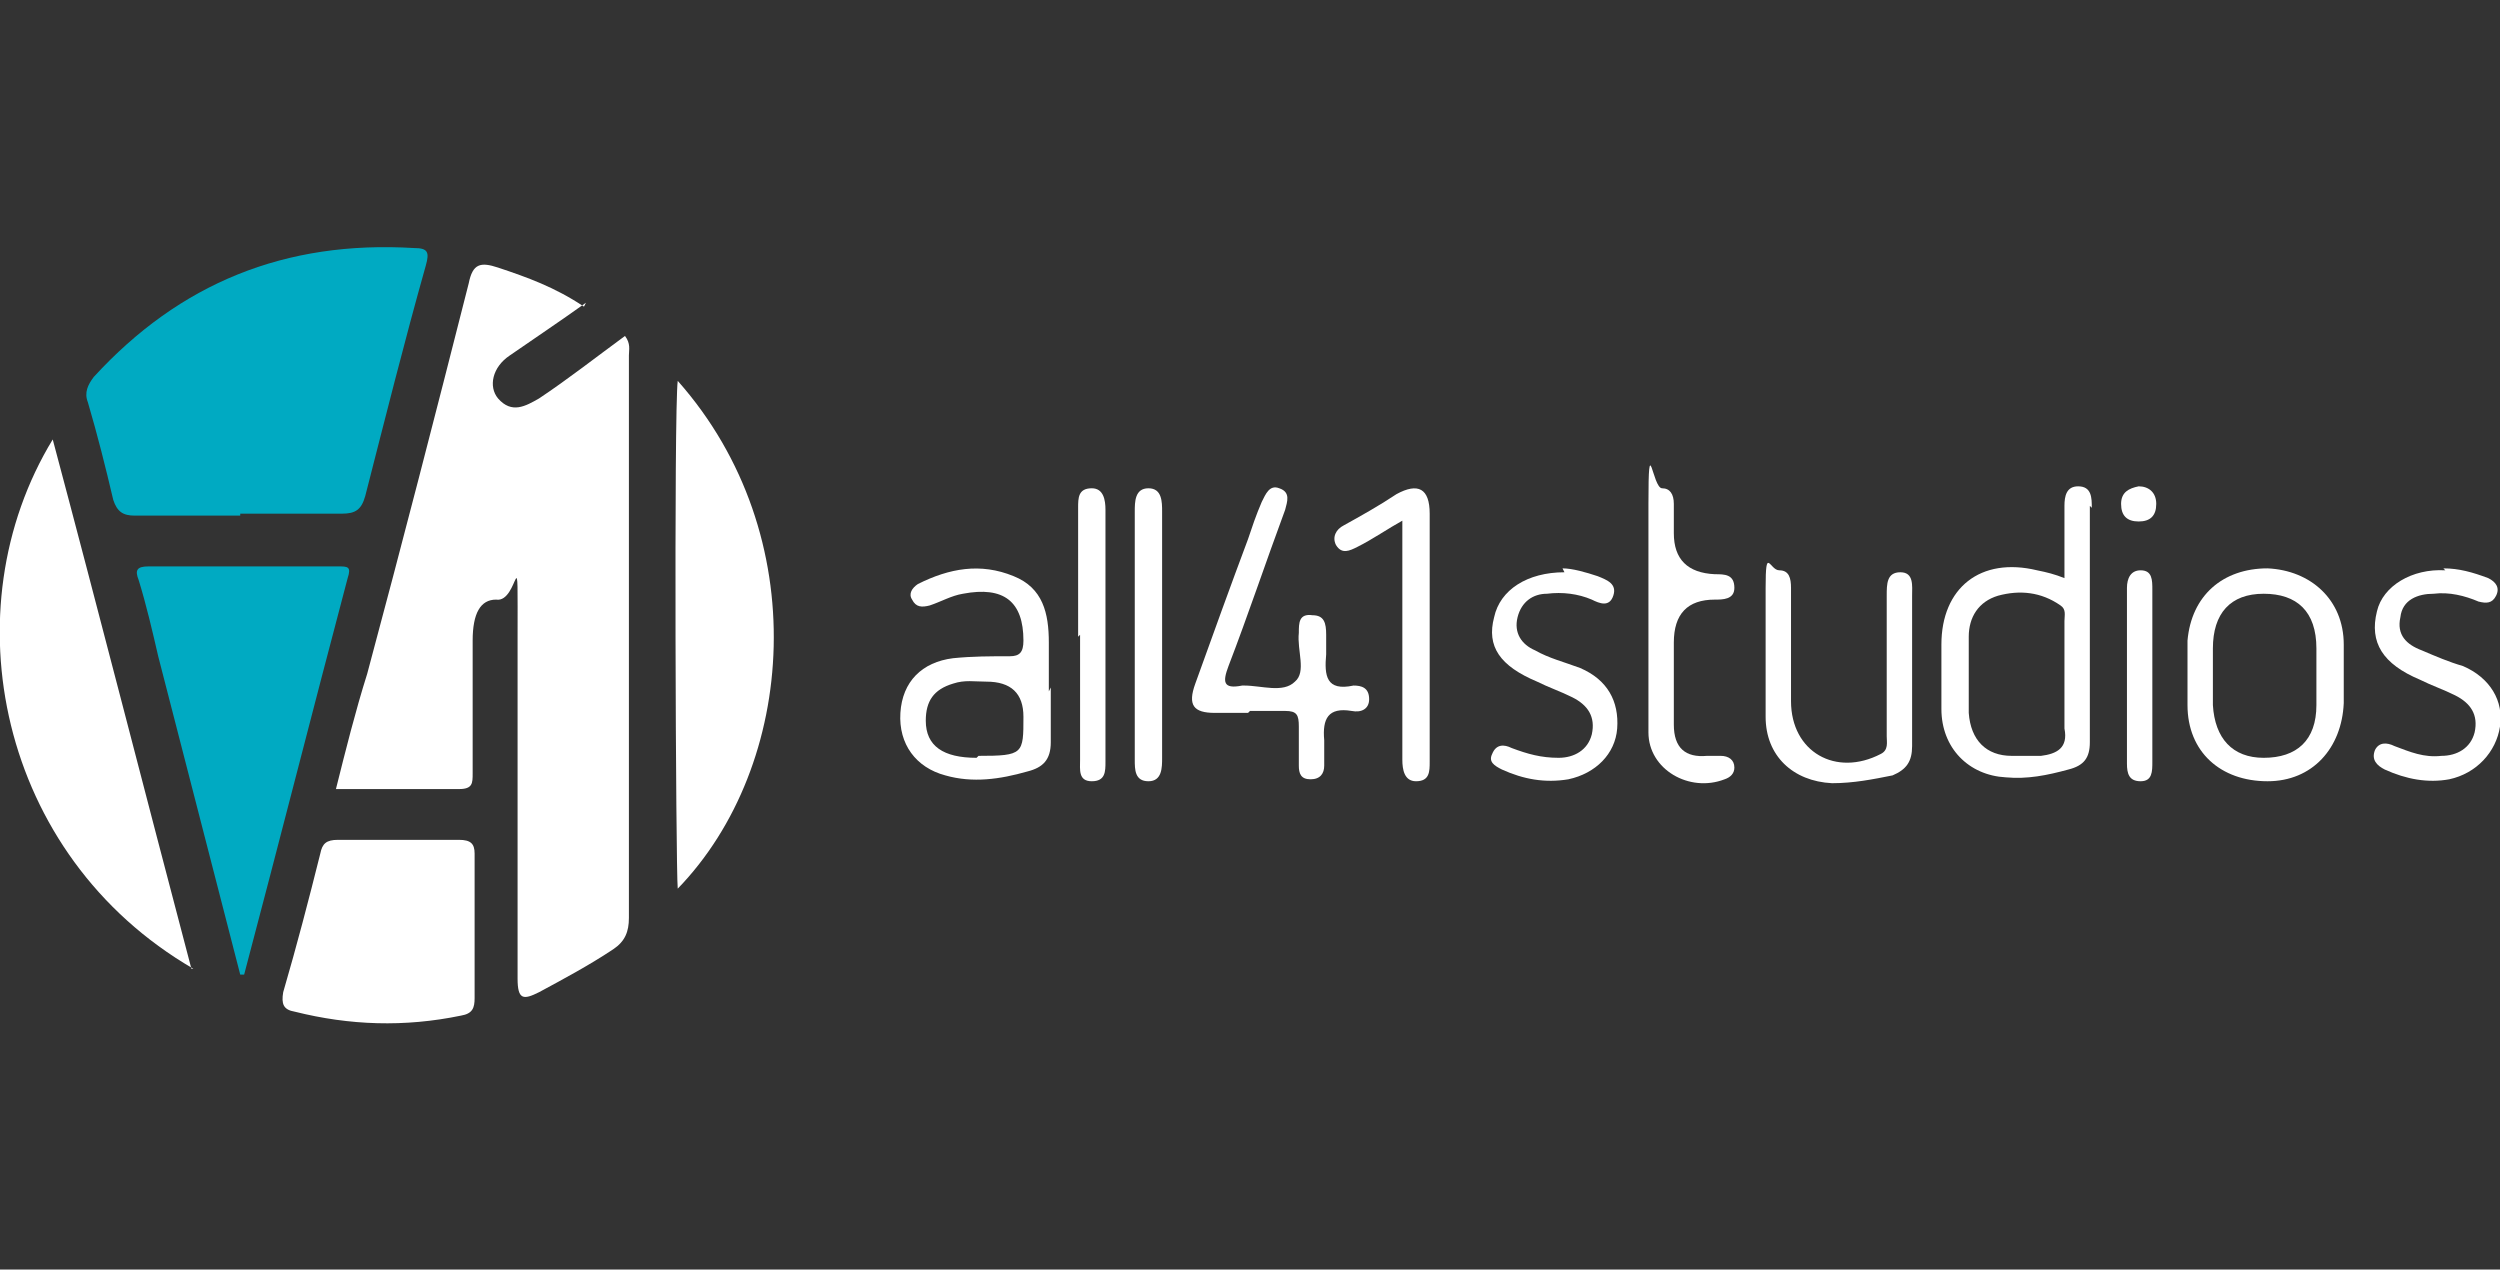
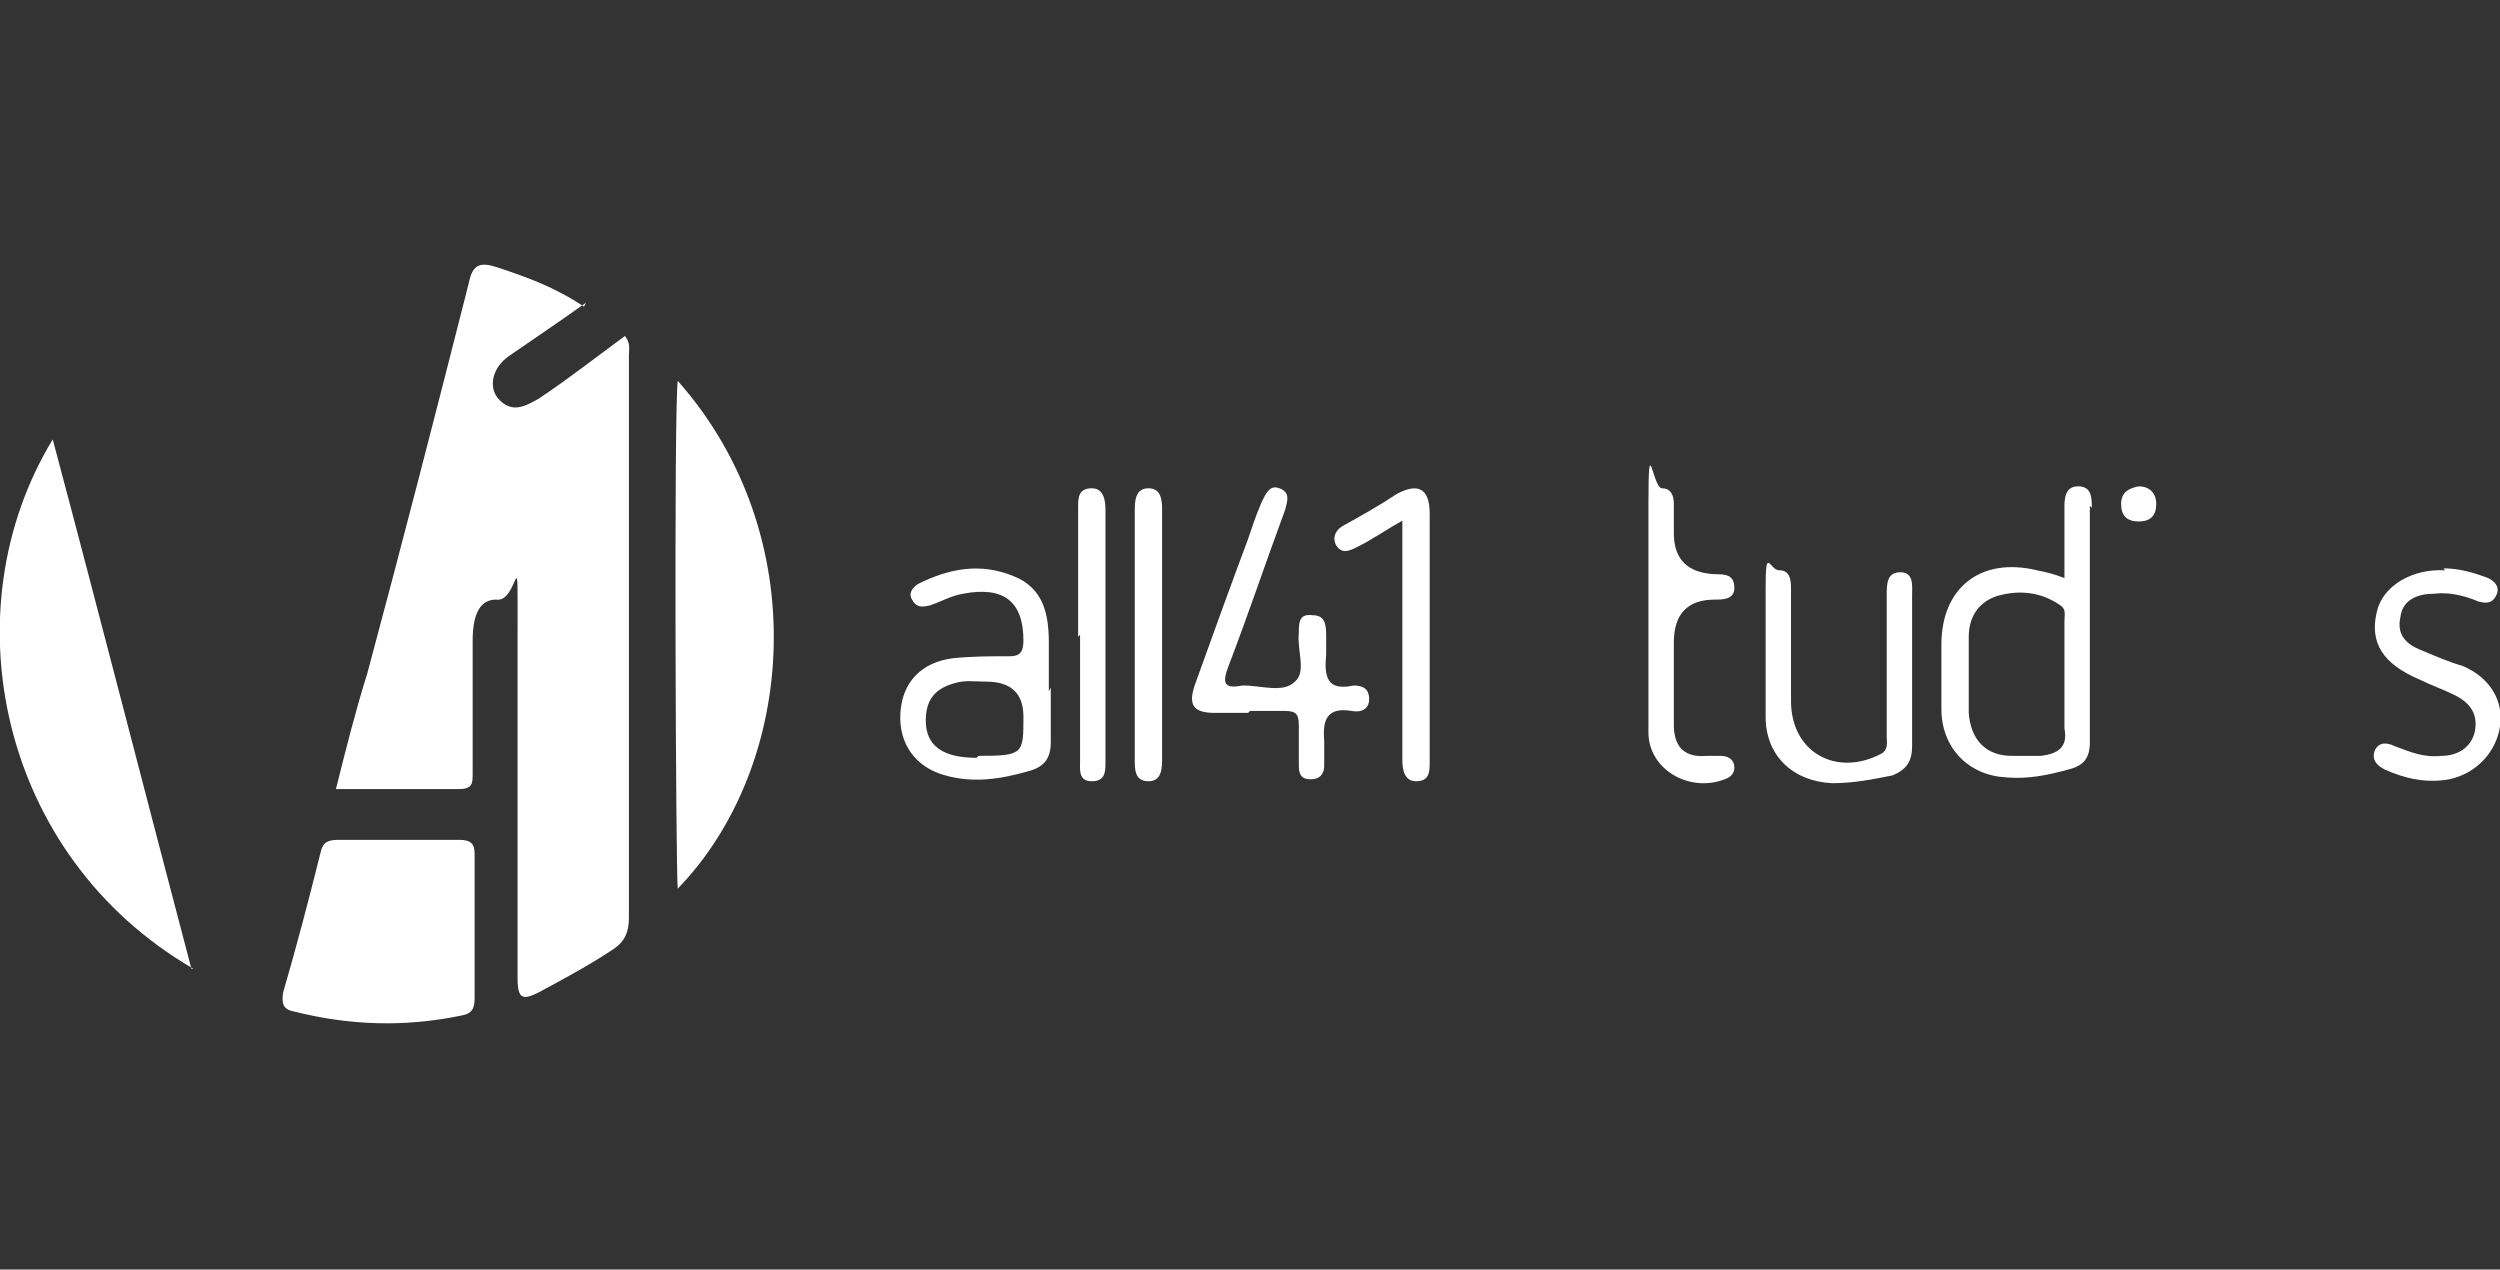
<svg xmlns="http://www.w3.org/2000/svg" version="1.1" viewBox="0 0 128 65">
  <rect x="0" y="0" width="128" height="65" fill="#333333" stroke="none" />
  <defs>
    <style>
      .cls-1 {
        fill: #00aac2;
      }

      .cls-2 {
        fill: #fff;
      }
    </style>
  </defs>
  <g>
    <g id="Layer_1">
      <g id="g916">
        <path id="path2" class="cls-2" d="M30,15.5c-1.4,1-2.6,1.8-3.9,2.7-.9.6-1.1,1.6-.6,2.2.7.8,1.4.4,2.1,0,1.5-1,2.9-2.1,4.4-3.2.3.4.2.7.2,1,0,9.6,0,19.2,0,28.8,0,.7-.2,1.2-.8,1.6-1.2.8-2.5,1.5-3.8,2.2-.8.4-1.1.4-1.1-.7,0-5.8,0-11.5,0-17.3s.1-1.9-1.1-2.1c-.8,0-1.2.7-1.2,2.1v6.8c0,.5,0,.8-.7.8-2,0-4.1,0-6.3,0,.5-2,1-4,1.6-5.9,1.8-6.7,3.5-13.3,5.2-20,.2-1,.6-1.1,1.5-.8,1.5.5,2.9,1,4.4,2Z" />
-         <path id="path4" class="cls-1" d="M12.3,26.4c-1.8,0-3.6,0-5.4,0-.6,0-.9-.2-1.1-.8-.4-1.7-.8-3.3-1.3-5-.2-.5,0-.9.3-1.3,4.4-4.8,9.8-7,16.4-6.6.7,0,.8.2.6.9-1.1,3.9-2.1,7.9-3.1,11.8-.2.7-.5.9-1.2.9-1.7,0-3.5,0-5.2,0Z" />
-         <path id="path6" class="cls-1" d="M12.3,49.9c-1.4-5.4-2.8-10.9-4.2-16.3-.3-1.3-.6-2.6-1-3.9-.2-.5-.1-.7.5-.7,3.2,0,6.4,0,9.7,0,.5,0,.7,0,.5.6-1.8,6.8-3.5,13.5-5.3,20.3,0,0-.2,0-.2,0Z" />
        <path id="path8" class="cls-2" d="M9.9,49.6C-.1,43.8-2.6,31.2,2.7,22.5c2.4,9,4.7,18,7.1,27.1Z" />
        <path id="path10" class="cls-2" d="M34.7,19.5c7,7.9,6.1,19.7,0,26-.1-1-.2-24.5,0-26Z" />
        <path id="path12" class="cls-2" d="M24.3,47.5c0,1.2,0,2.4,0,3.6,0,.5-.1.8-.7.9-2.9.6-5.7.5-8.5-.2-.6-.1-.7-.4-.6-1,.7-2.4,1.3-4.7,1.9-7.1.1-.5.3-.7.9-.7,2.1,0,4.1,0,6.2,0,.6,0,.8.2.8.7,0,1.3,0,2.5,0,3.8Z" />
        <path id="path14" class="cls-2" d="M63.9,36.5c-.6,0-1.1,0-1.7,0-1.1,0-1.4-.4-1-1.5.9-2.5,1.8-5,2.7-7.4.2-.6.4-1.2.7-1.9.2-.4.4-.9.9-.7.6.2.4.7.3,1.1-1,2.7-1.9,5.4-2.9,8-.3.8-.3,1.2.7,1h.1c.9,0,2,.4,2.6-.2.6-.5.1-1.6.2-2.5,0-.5,0-1,.7-.9.6,0,.7.4.7,1s0,.7,0,1c-.1,1.1,0,1.9,1.4,1.6.4,0,.8.1.8.7,0,.5-.4.7-.9.6-1.2-.2-1.5.4-1.4,1.5,0,.4,0,.9,0,1.3,0,.4-.2.7-.7.7s-.6-.3-.6-.7c0-.7,0-1.3,0-2,0-.6-.1-.8-.7-.8-.6,0-1.2,0-1.8,0Z" />
        <path id="path16" class="cls-2" d="M97.9,34.3c0,1.3,0,2.6,0,3.9,0,.8-.3,1.2-1,1.5-1,.2-2,.4-3.1.4-2-.1-3.4-1.4-3.4-3.4,0-2.2,0-4.4,0-6.6s.2-.9.7-.9c.5,0,.6.4.6.9,0,1.9,0,3.9,0,5.8,0,2.6,2.3,3.9,4.6,2.7.4-.2.3-.6.3-.9v-7.2c0-.6,0-1.2.7-1.2.7,0,.6.7.6,1.2,0,1.3,0,2.6,0,3.9Z" />
-         <path id="path18" class="cls-2" d="M80,29.1c.5,0,1.2.2,1.8.4.5.2,1,.4.8,1-.2.6-.7.4-1.1.2-.7-.3-1.5-.4-2.3-.3-.7,0-1.3.4-1.5,1.2-.2.8.2,1.4.9,1.7.7.4,1.5.6,2.3.9,1.4.6,2,1.7,1.9,3.1-.1,1.3-1.1,2.3-2.5,2.6-1.2.2-2.3,0-3.4-.5-.4-.2-.7-.4-.5-.8.2-.5.6-.5,1-.3.8.3,1.5.5,2.4.5.8,0,1.5-.4,1.7-1.2.2-.9-.2-1.5-1-1.9-.6-.3-1.2-.5-1.8-.8-1.9-.8-2.6-1.8-2.2-3.3.3-1.4,1.7-2.3,3.6-2.3Z" />
        <path id="path20" class="cls-2" d="M125.1,29.1c.8,0,1.5.2,2.3.5.4.2.6.5.4.9-.2.4-.5.4-.9.3-.7-.3-1.5-.5-2.3-.4-.8,0-1.6.3-1.7,1.2-.2.9.3,1.4,1.1,1.7.7.3,1.4.6,2.1.8,1.4.6,2.1,1.8,1.9,3.1-.2,1.3-1.2,2.4-2.6,2.7-1.1.2-2.2,0-3.3-.5-.4-.2-.7-.5-.5-1,.2-.4.6-.4,1-.2.8.3,1.5.6,2.4.5.8,0,1.5-.4,1.7-1.2.2-.9-.2-1.5-1-1.9-.6-.3-1.2-.5-1.8-.8-1.9-.8-2.6-1.9-2.2-3.5.3-1.3,1.8-2.2,3.5-2.1Z" />
        <path id="path22" class="cls-2" d="M71.9,26.6c-.9.5-1.6,1-2.4,1.4-.4.2-.8.4-1.1-.1-.2-.4,0-.8.4-1,.9-.5,1.8-1,2.7-1.6,1.1-.6,1.7-.3,1.7,1,0,3.7,0,7.4,0,11v1.7c0,.5,0,1-.7,1-.6,0-.7-.6-.7-1.1v-11.2c0-.3,0-.6,0-1.1Z" />
        <path id="path24" class="cls-2" d="M85.7,27.3q0,2,2.1,2.1c.5,0,1,0,1,.7,0,.6-.6.6-1,.6q-2.1,0-2.1,2.2c0,1.4,0,2.8,0,4.2,0,1.2.6,1.7,1.7,1.6.2,0,.4,0,.7,0,.4,0,.7.2.7.6,0,.3-.2.5-.5.6-1.8.7-3.9-.5-3.9-2.4,0-3.9,0-7.8,0-11.7s.2-.8.7-.8c.4,0,.6.3.6.8v1.6Z" />
        <path id="path26" class="cls-2" d="M55.2,32.6v-6.6c0-.5,0-1,.7-1,.6,0,.7.6.7,1.1v12.9c0,.5,0,1-.7,1s-.6-.6-.6-1.1v-6.4Z" />
        <path id="path28" class="cls-2" d="M59.5,32.6v6.2c0,.5,0,1.2-.7,1.2-.7,0-.7-.6-.7-1.1v-12.7c0-.5,0-1.2.7-1.2s.7.7.7,1.2c0,2.1,0,4.2,0,6.3Z" />
-         <path id="path30" class="cls-2" d="M110.2,34.7v4.3c0,.5,0,1-.6,1-.6,0-.7-.4-.7-.9v-9c0-.5.2-.9.7-.9.6,0,.6.5.6,1,0,1.5,0,3,0,4.6Z" />
        <path id="path32" class="cls-2" d="M109.5,24.9c.5,0,.9.3.9.9,0,.6-.3.9-.9.9s-.9-.3-.9-.9c0-.6.4-.8.9-.9Z" />
        <path id="path34" class="cls-2" d="M107.1,26c0-.5,0-1.1-.7-1.1-.6,0-.7.5-.7,1,0,1.2,0,2.4,0,3.7-.5-.2-.9-.3-1.4-.4-2.9-.7-4.9.9-4.9,3.8,0,1.1,0,2.2,0,3.3,0,2,1.4,3.4,3.3,3.5,1.1.1,2.1-.1,3.2-.4.8-.2,1.1-.6,1.1-1.4,0-4,0-8.1,0-12.1ZM104.5,38.7c-.5,0-1,0-1.5,0-1.3,0-2.1-.8-2.2-2.2,0-1.3,0-2.6,0-3.9,0-1,.5-1.8,1.5-2.1,1.1-.3,2.2-.2,3.2.5.3.2.2.5.2.8v2.9c0,.8,0,1.7,0,2.6.2,1-.4,1.3-1.2,1.4Z" />
        <path id="path36" class="cls-2" d="M53.7,35.4c0-.8,0-1.6,0-2.5,0-1.5-.3-2.8-1.8-3.4-1.7-.7-3.3-.4-4.9.4-.3.2-.5.5-.3.8.2.4.5.4.9.3.6-.2,1.1-.5,1.7-.6,2.1-.4,3.1.4,3.1,2.4,0,.6-.2.8-.7.8-1,0-1.9,0-2.9.1-1.6.2-2.6,1.2-2.7,2.8-.1,1.6.8,2.8,2.3,3.2,1.4.4,2.8.2,4.2-.2.8-.2,1.2-.6,1.2-1.5,0-.9,0-1.9,0-2.8ZM50,38.8c-1.7,0-2.6-.6-2.6-1.9,0-1,.4-1.6,1.4-1.9.6-.2,1.1-.1,1.7-.1q1.9,0,1.9,1.8c0,1.9,0,2-2.3,2Z" />
-         <path id="path38" class="cls-2" d="M120,33c0-2.3-1.7-3.8-3.9-3.9-2.3,0-3.9,1.4-4.1,3.7,0,1.1,0,2.2,0,3.3,0,2.4,1.7,3.9,4.1,3.9,2.3,0,3.8-1.7,3.9-4v-1.5c0-.5,0-1,0-1.6ZM118.6,36.1c0,1.8-1,2.7-2.7,2.7-1.6,0-2.5-1-2.6-2.7,0-.5,0-1,0-1.6v-1.3c0-1.8.9-2.8,2.6-2.8,1.7,0,2.7.9,2.7,2.8,0,1,0,1.9,0,2.9Z" />
      </g>
    </g>
  </g>
</svg>